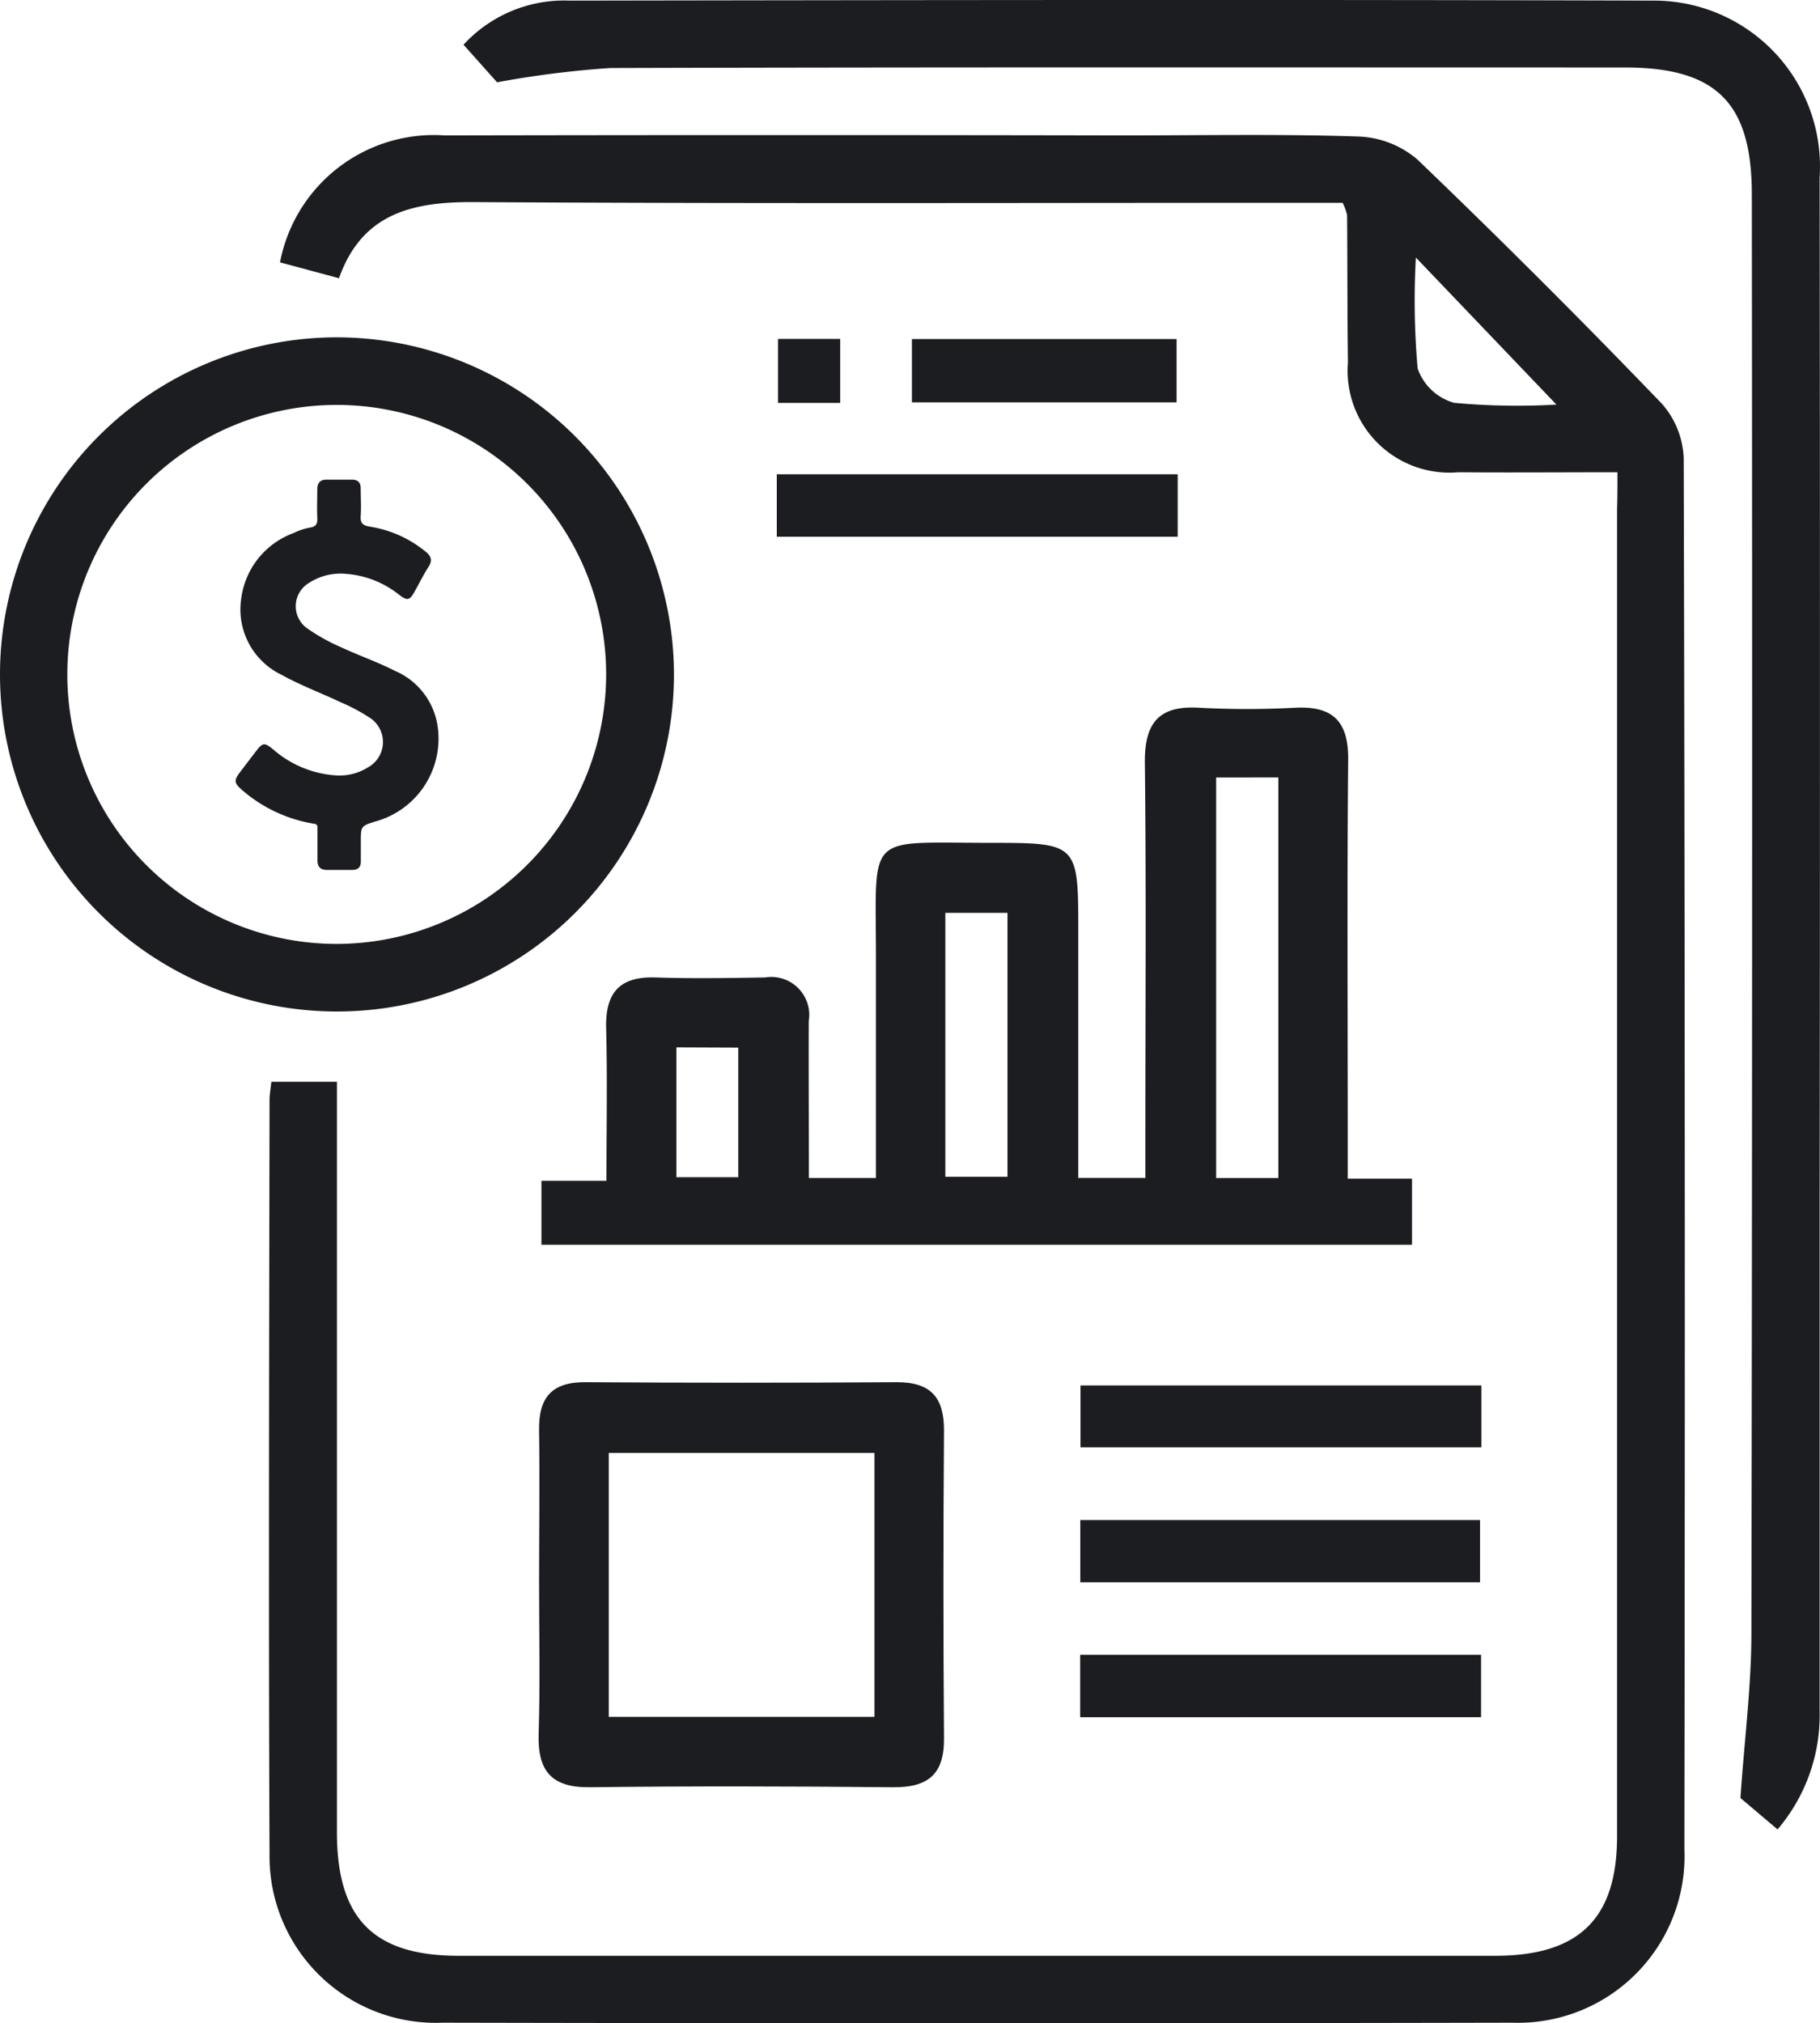
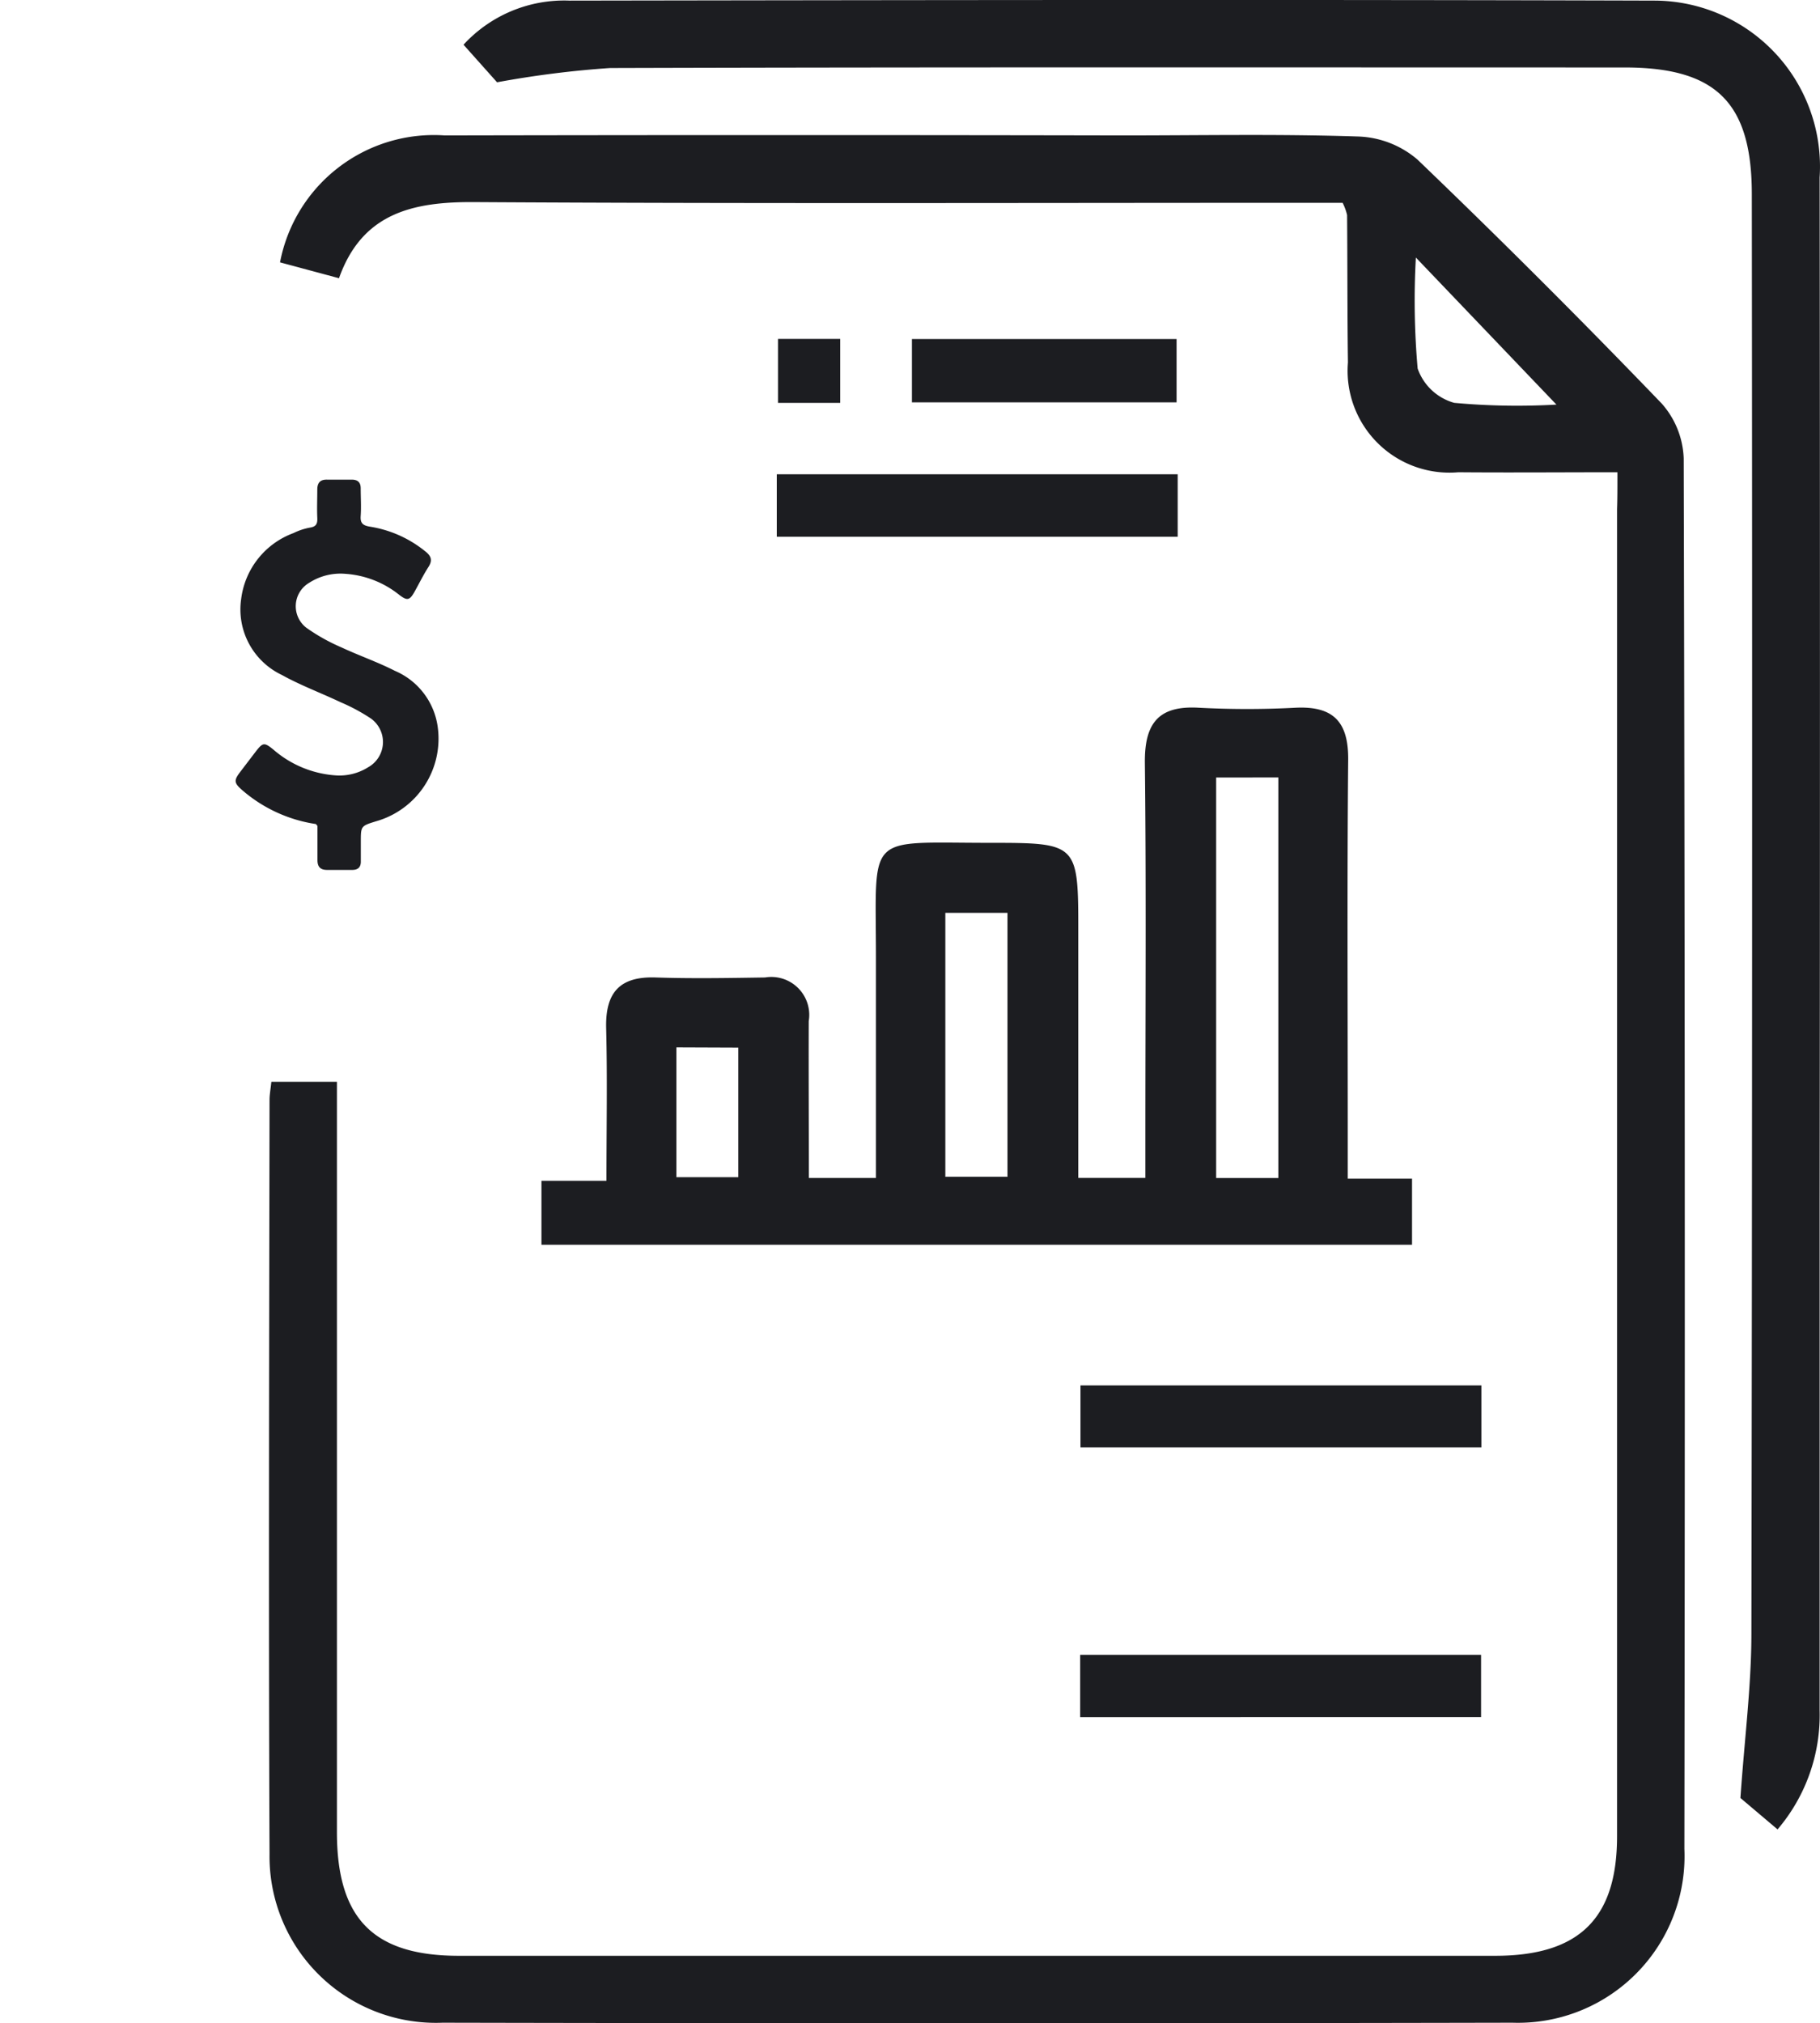
<svg xmlns="http://www.w3.org/2000/svg" id="Virtual_CFO_Services" data-name="Virtual CFO Services" width="29.845" height="33.165" viewBox="0 0 29.845 33.165">
  <path id="Path_141" data-name="Path 141" d="M211.681,80.739c-.916,0-1.763.007-2.609,0a1.67,1.67,0,0,1-1.81-1.8c-.011-.805-.007-1.611-.014-2.417a.9.9,0,0,0-.073-.2h-.711c-4.513,0-9.026.015-13.537-.012-1.005-.006-1.832.183-2.21,1.248l-.967-.26a2.569,2.569,0,0,1,2.7-2.081q5.56-.011,11.121,0c1.289,0,2.579-.025,3.867.018a1.574,1.574,0,0,1,.963.377q2.043,1.96,4.006,4a1.43,1.43,0,0,1,.361.9q.029,11.4.011,22.794a2.731,2.731,0,0,1-2.819,2.85q-8.772.018-17.544,0a2.728,2.728,0,0,1-2.838-2.761c-.018-4.121-.006-8.242,0-12.364,0-.089.017-.177.03-.3h1.075v12.3c0,1.421.6,2.028,2,2.028q8.494,0,16.992,0c1.377,0,2-.609,2-1.959q0-10.879,0-21.758C211.681,81.173,211.681,81.012,211.681,80.739Zm-1-1.109-2.305-2.411a12.72,12.72,0,0,0,.029,1.819.888.888,0,0,0,.6.563A11.308,11.308,0,0,0,210.677,79.63Z" transform="translate(-185.158 -72.997)" fill="#1c1d21" />
  <path id="Path_142" data-name="Path 142" d="M325.825,360.437h1.1v-3.63c0-2.041-.185-1.865,1.843-1.864,1.475,0,1.475,0,1.475,1.473v4.02h1.1v-.727c0-2.025.015-4.051-.008-6.075-.007-.643.216-.945.883-.906a15.03,15.03,0,0,0,1.587,0c.619-.03.87.229.864.854-.019,2.025-.007,4.05-.007,6.075v.791h1.054v1.084H321.44v-1.049h1.066c0-.864.016-1.685-.005-2.5-.015-.582.218-.853.812-.833s1.2.009,1.794,0a.622.622,0,0,1,.716.715C325.82,358.714,325.825,359.56,325.825,360.437Zm6.679-6.565v6.566h1.02v-6.567Zm-4.441,6.546h1.019v-4.327h-1.019Zm-4.41-2.122v2.128h1.015V358.3Z" transform="translate(-312.561 -341.126)" fill="#1c1d21" />
  <path id="Path_143" data-name="Path 143" d="M284.2,11.345l-.55-.616a2.241,2.241,0,0,1,1.737-.723c5.937-.009,11.873-.018,17.81,0a2.721,2.721,0,0,1,2.691,2.9q.01,8.456,0,16.913c0,2.738,0,5.477,0,8.215a2.888,2.888,0,0,1-.69,1.952l-.609-.515c.068-.978.178-1.827.18-2.678q.02-11.8.007-23.609c0-1.5-.579-2.082-2.084-2.082-5.546,0-11.091-.007-16.637.009A16.216,16.216,0,0,0,284.2,11.345Z" transform="translate(-276.049 -9.996)" fill="#1c1d21" />
-   <path id="Path_144" data-name="Path 144" d="M70.112,178.933a5.526,5.526,0,1,1-5.529-5.523A5.536,5.536,0,0,1,70.112,178.933ZM69,178.947a4.418,4.418,0,1,0-4.447,4.407A4.424,4.424,0,0,0,69,178.947Z" transform="translate(-59.06 -167.88)" fill="#1c1d21" />
-   <path id="Path_145" data-name="Path 145" d="M320.036,682.735c0-.827.012-1.655,0-2.482-.011-.543.2-.807.77-.8q2.551.017,5.1,0c.565,0,.774.261.77.8q-.019,2.517,0,5.034c.006.6-.266.812-.841.806-1.655-.016-3.31-.02-4.965,0-.635.008-.86-.271-.841-.877C320.055,684.39,320.036,683.562,320.036,682.735Zm5.5-2.122h-4.357v4.326h4.357Z" transform="translate(-311.196 -656.794)" fill="#1c1d21" />
  <path id="Path_146" data-name="Path 146" d="M435.46,240.764V239.74h6.574v1.024Z" transform="translate(-422.722 -231.965)" fill="#1c1d21" />
  <path id="Path_147" data-name="Path 147" d="M589.194,681.13v1.015H582.62V681.13Z" transform="translate(-564.902 -658.418)" fill="#1c1d21" />
-   <path id="Path_148" data-name="Path 148" d="M582.52,747.37v-1.02h6.555v1.02Z" transform="translate(-564.805 -721.431)" fill="#1c1d21" />
  <path id="Path_149" data-name="Path 149" d="M589.054,811.63v1.023H582.48V811.63Z" transform="translate(-564.767 -784.502)" fill="#1c1d21" />
  <path id="Path_150" data-name="Path 150" d="M500.94,174.23h4.34v1.038h-4.34Z" transform="translate(-485.986 -168.672)" fill="#1c1d21" />
  <path id="Path_151" data-name="Path 151" d="M436.06,174.18h1.02v1.049h-1.02Z" transform="translate(-423.302 -168.624)" fill="#1c1d21" />
  <path id="Path_152" data-name="Path 152" d="M174.658,247.933a2.377,2.377,0,0,1-1.2-.548c-.146-.126-.152-.164-.034-.317l.242-.317c.122-.158.143-.161.295-.038a1.739,1.739,0,0,0,1.018.422.884.884,0,0,0,.535-.133.474.474,0,0,0,.044-.8,3.067,3.067,0,0,0-.5-.268c-.318-.151-.651-.274-.959-.445a1.189,1.189,0,0,1-.667-1.248,1.325,1.325,0,0,1,.858-1.078,1.022,1.022,0,0,1,.271-.09c.105-.016.123-.068.119-.159-.007-.154,0-.308,0-.462,0-.115.048-.169.165-.165.133,0,.266,0,.4,0,.1,0,.147.046.147.143,0,.15.01.3,0,.449-.01.123.036.16.153.179a1.909,1.909,0,0,1,.9.4c.1.076.131.148.057.262-.085.132-.154.275-.232.413s-.121.135-.237.05a1.585,1.585,0,0,0-.89-.352.947.947,0,0,0-.594.146.445.445,0,0,0-.047.739,3.128,3.128,0,0,0,.572.32c.289.135.594.24.878.385a1.172,1.172,0,0,1,.7.9,1.408,1.408,0,0,1-1.006,1.566c-.252.078-.252.078-.252.338v.325c0,.091-.048.135-.141.135-.137,0-.274,0-.412,0-.111,0-.158-.051-.158-.16,0-.187,0-.374,0-.561C174.673,247.951,174.668,247.948,174.658,247.933Z" transform="translate(-169.477 -234.424)" fill="#1c1d21" />
</svg>